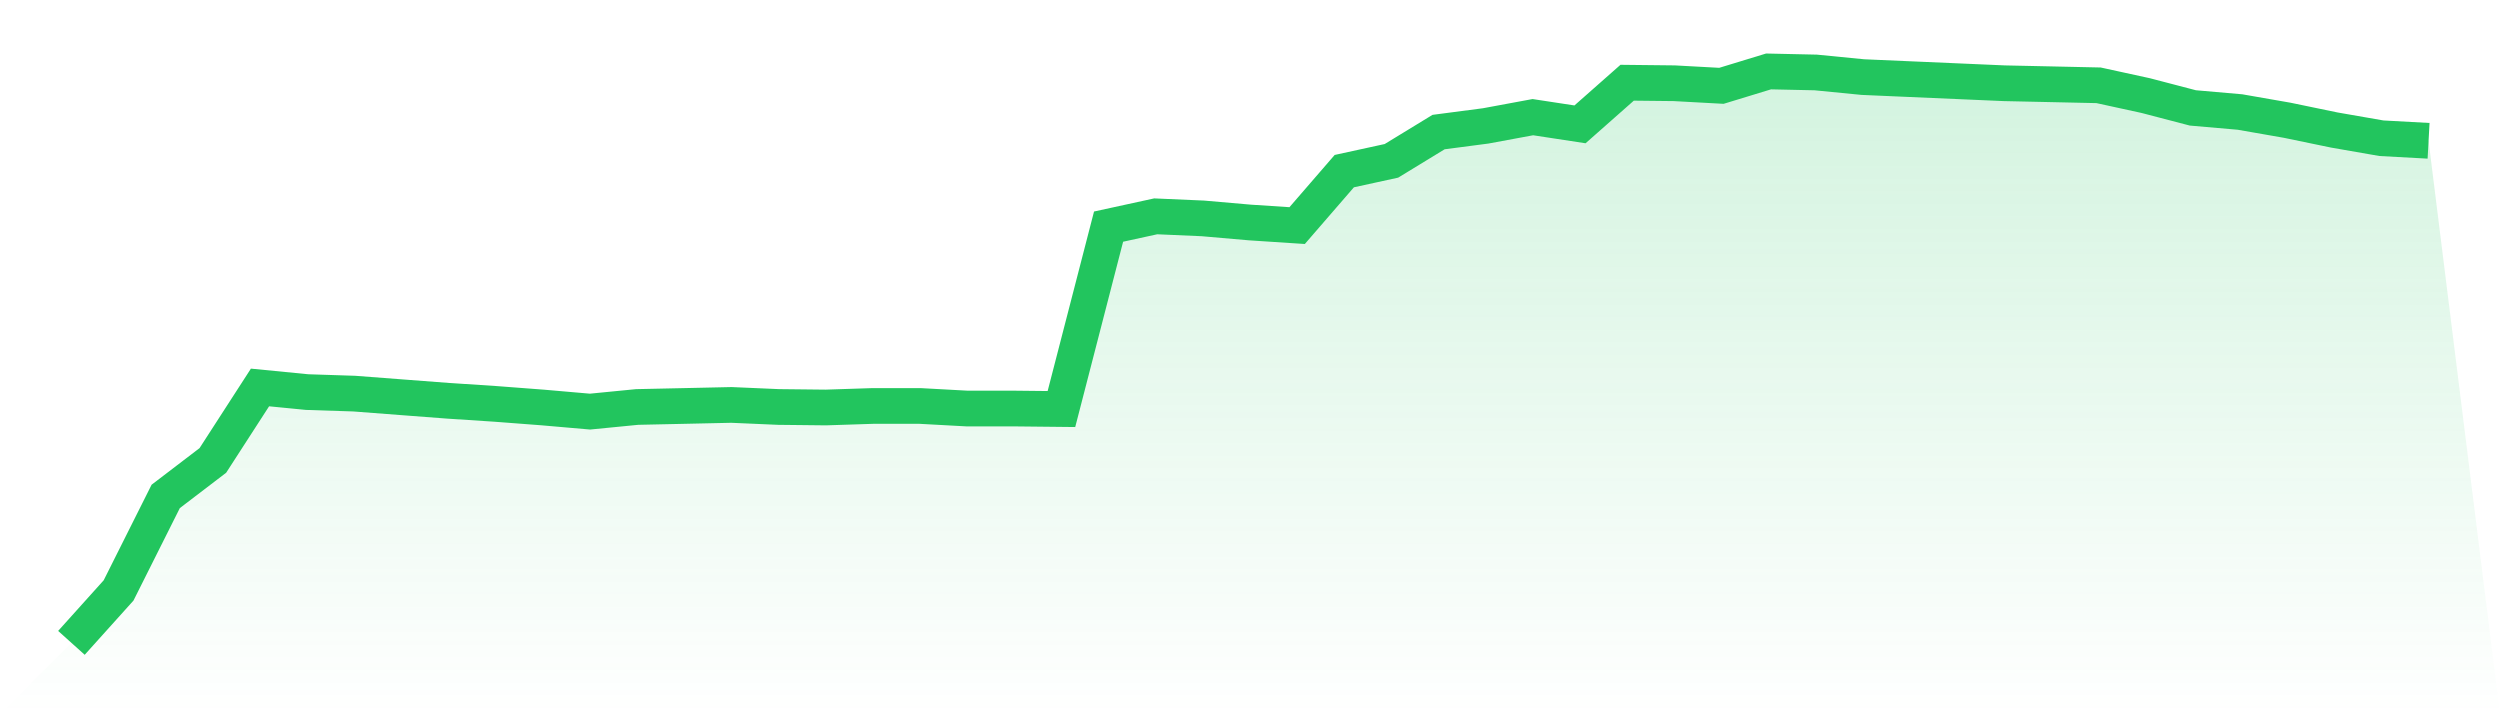
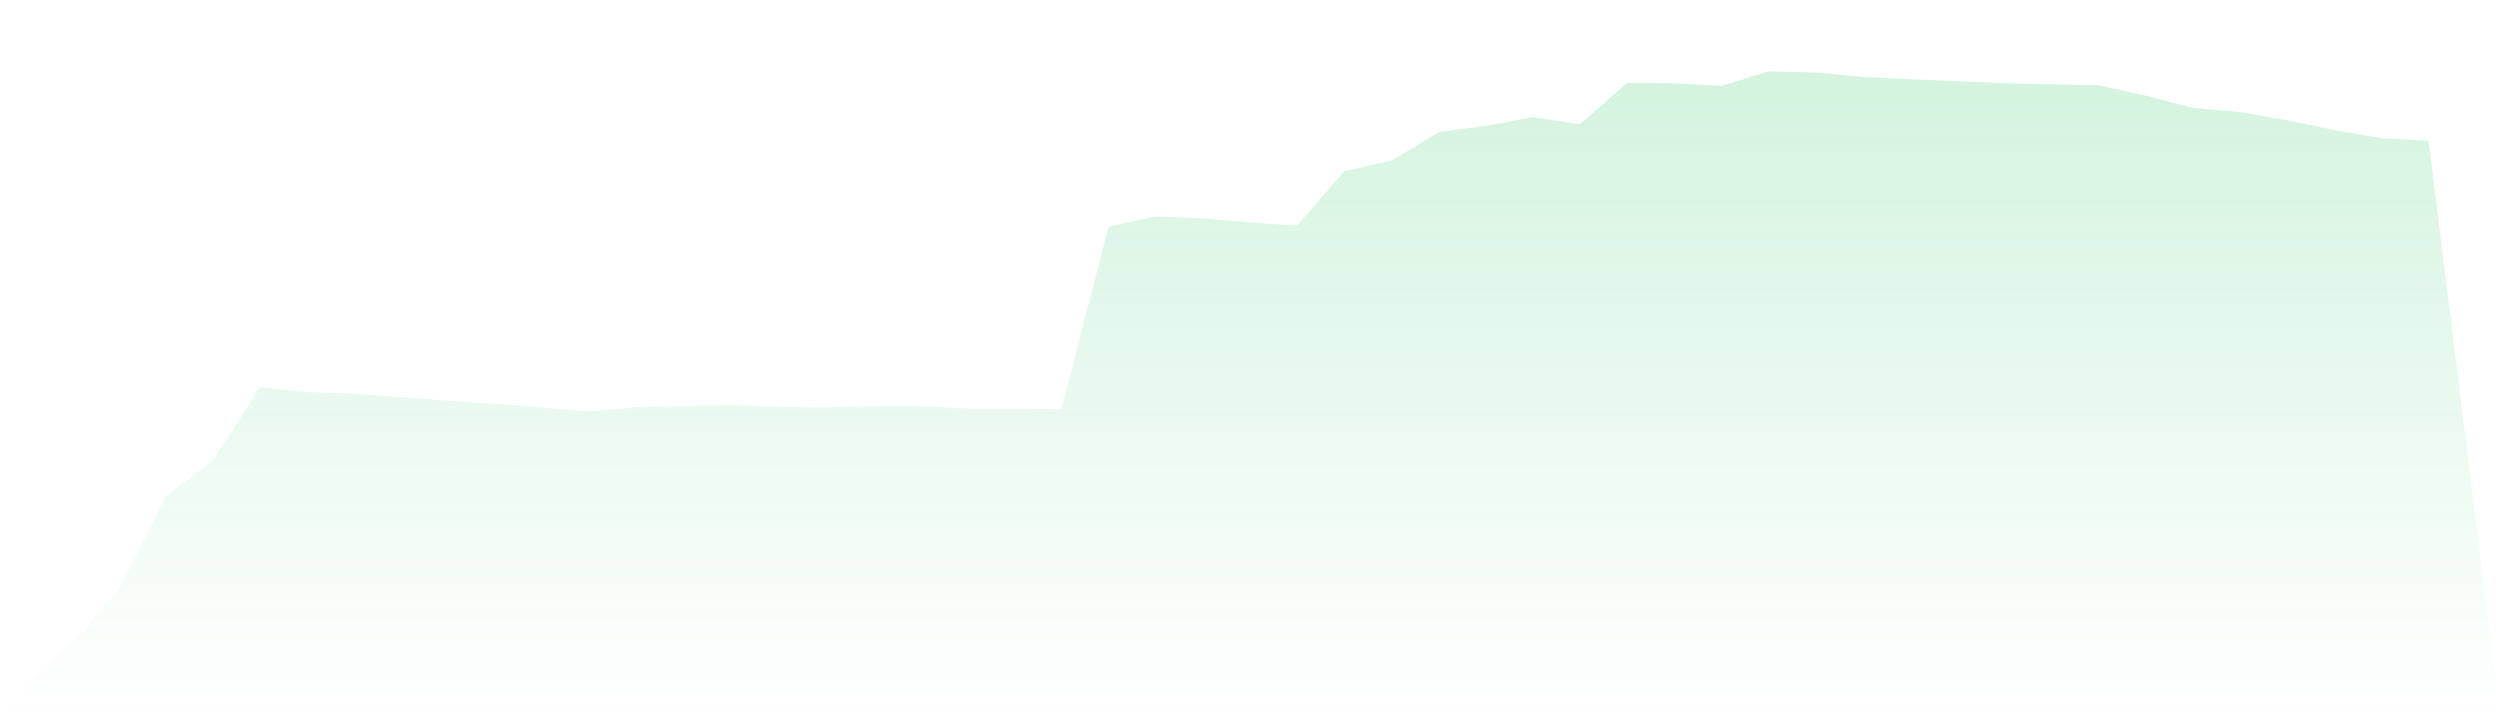
<svg xmlns="http://www.w3.org/2000/svg" viewBox="0 0 140 40">
  <defs>
    <linearGradient id="gradient" x1="0" x2="0" y1="0" y2="1">
      <stop offset="0%" stop-color="#22c55e" stop-opacity="0.2" />
      <stop offset="100%" stop-color="#22c55e" stop-opacity="0" />
    </linearGradient>
  </defs>
  <path d="M4,36 L4,36 L6.64,33.065 L9.28,27.799 L11.92,25.784 L14.56,21.698 L17.2,21.957 L19.84,22.043 L22.48,22.245 L25.12,22.446 L27.76,22.619 L30.4,22.82 L33.04,23.05 L35.68,22.791 L38.32,22.734 L40.96,22.676 L43.6,22.791 L46.24,22.82 L48.88,22.734 L51.52,22.734 L54.16,22.878 L56.8,22.878 L59.44,22.906 L62.08,12.691 L64.72,12.115 L67.36,12.23 L70,12.46 L72.64,12.633 L75.28,9.583 L77.92,9.007 L80.56,7.396 L83.2,7.05 L85.84,6.561 L88.48,6.964 L91.12,4.633 L93.76,4.662 L96.4,4.806 L99.04,4 L101.68,4.058 L104.32,4.317 L106.96,4.432 L109.6,4.547 L112.24,4.662 L114.88,4.719 L117.52,4.777 L120.16,5.353 L122.8,6.043 L125.44,6.273 L128.08,6.734 L130.72,7.281 L133.36,7.741 L136,7.885 L140,40 L0,40 z" fill="url(#gradient)" />
-   <path d="M4,36 L4,36 L6.64,33.065 L9.28,27.799 L11.92,25.784 L14.56,21.698 L17.2,21.957 L19.84,22.043 L22.48,22.245 L25.12,22.446 L27.76,22.619 L30.4,22.82 L33.04,23.05 L35.68,22.791 L38.32,22.734 L40.96,22.676 L43.6,22.791 L46.24,22.82 L48.88,22.734 L51.52,22.734 L54.16,22.878 L56.8,22.878 L59.44,22.906 L62.08,12.691 L64.72,12.115 L67.36,12.23 L70,12.46 L72.64,12.633 L75.28,9.583 L77.92,9.007 L80.56,7.396 L83.2,7.05 L85.84,6.561 L88.48,6.964 L91.12,4.633 L93.76,4.662 L96.4,4.806 L99.04,4 L101.68,4.058 L104.32,4.317 L106.96,4.432 L109.6,4.547 L112.24,4.662 L114.88,4.719 L117.52,4.777 L120.16,5.353 L122.8,6.043 L125.44,6.273 L128.08,6.734 L130.72,7.281 L133.36,7.741 L136,7.885" fill="none" stroke="#22c55e" stroke-width="2" />
</svg>